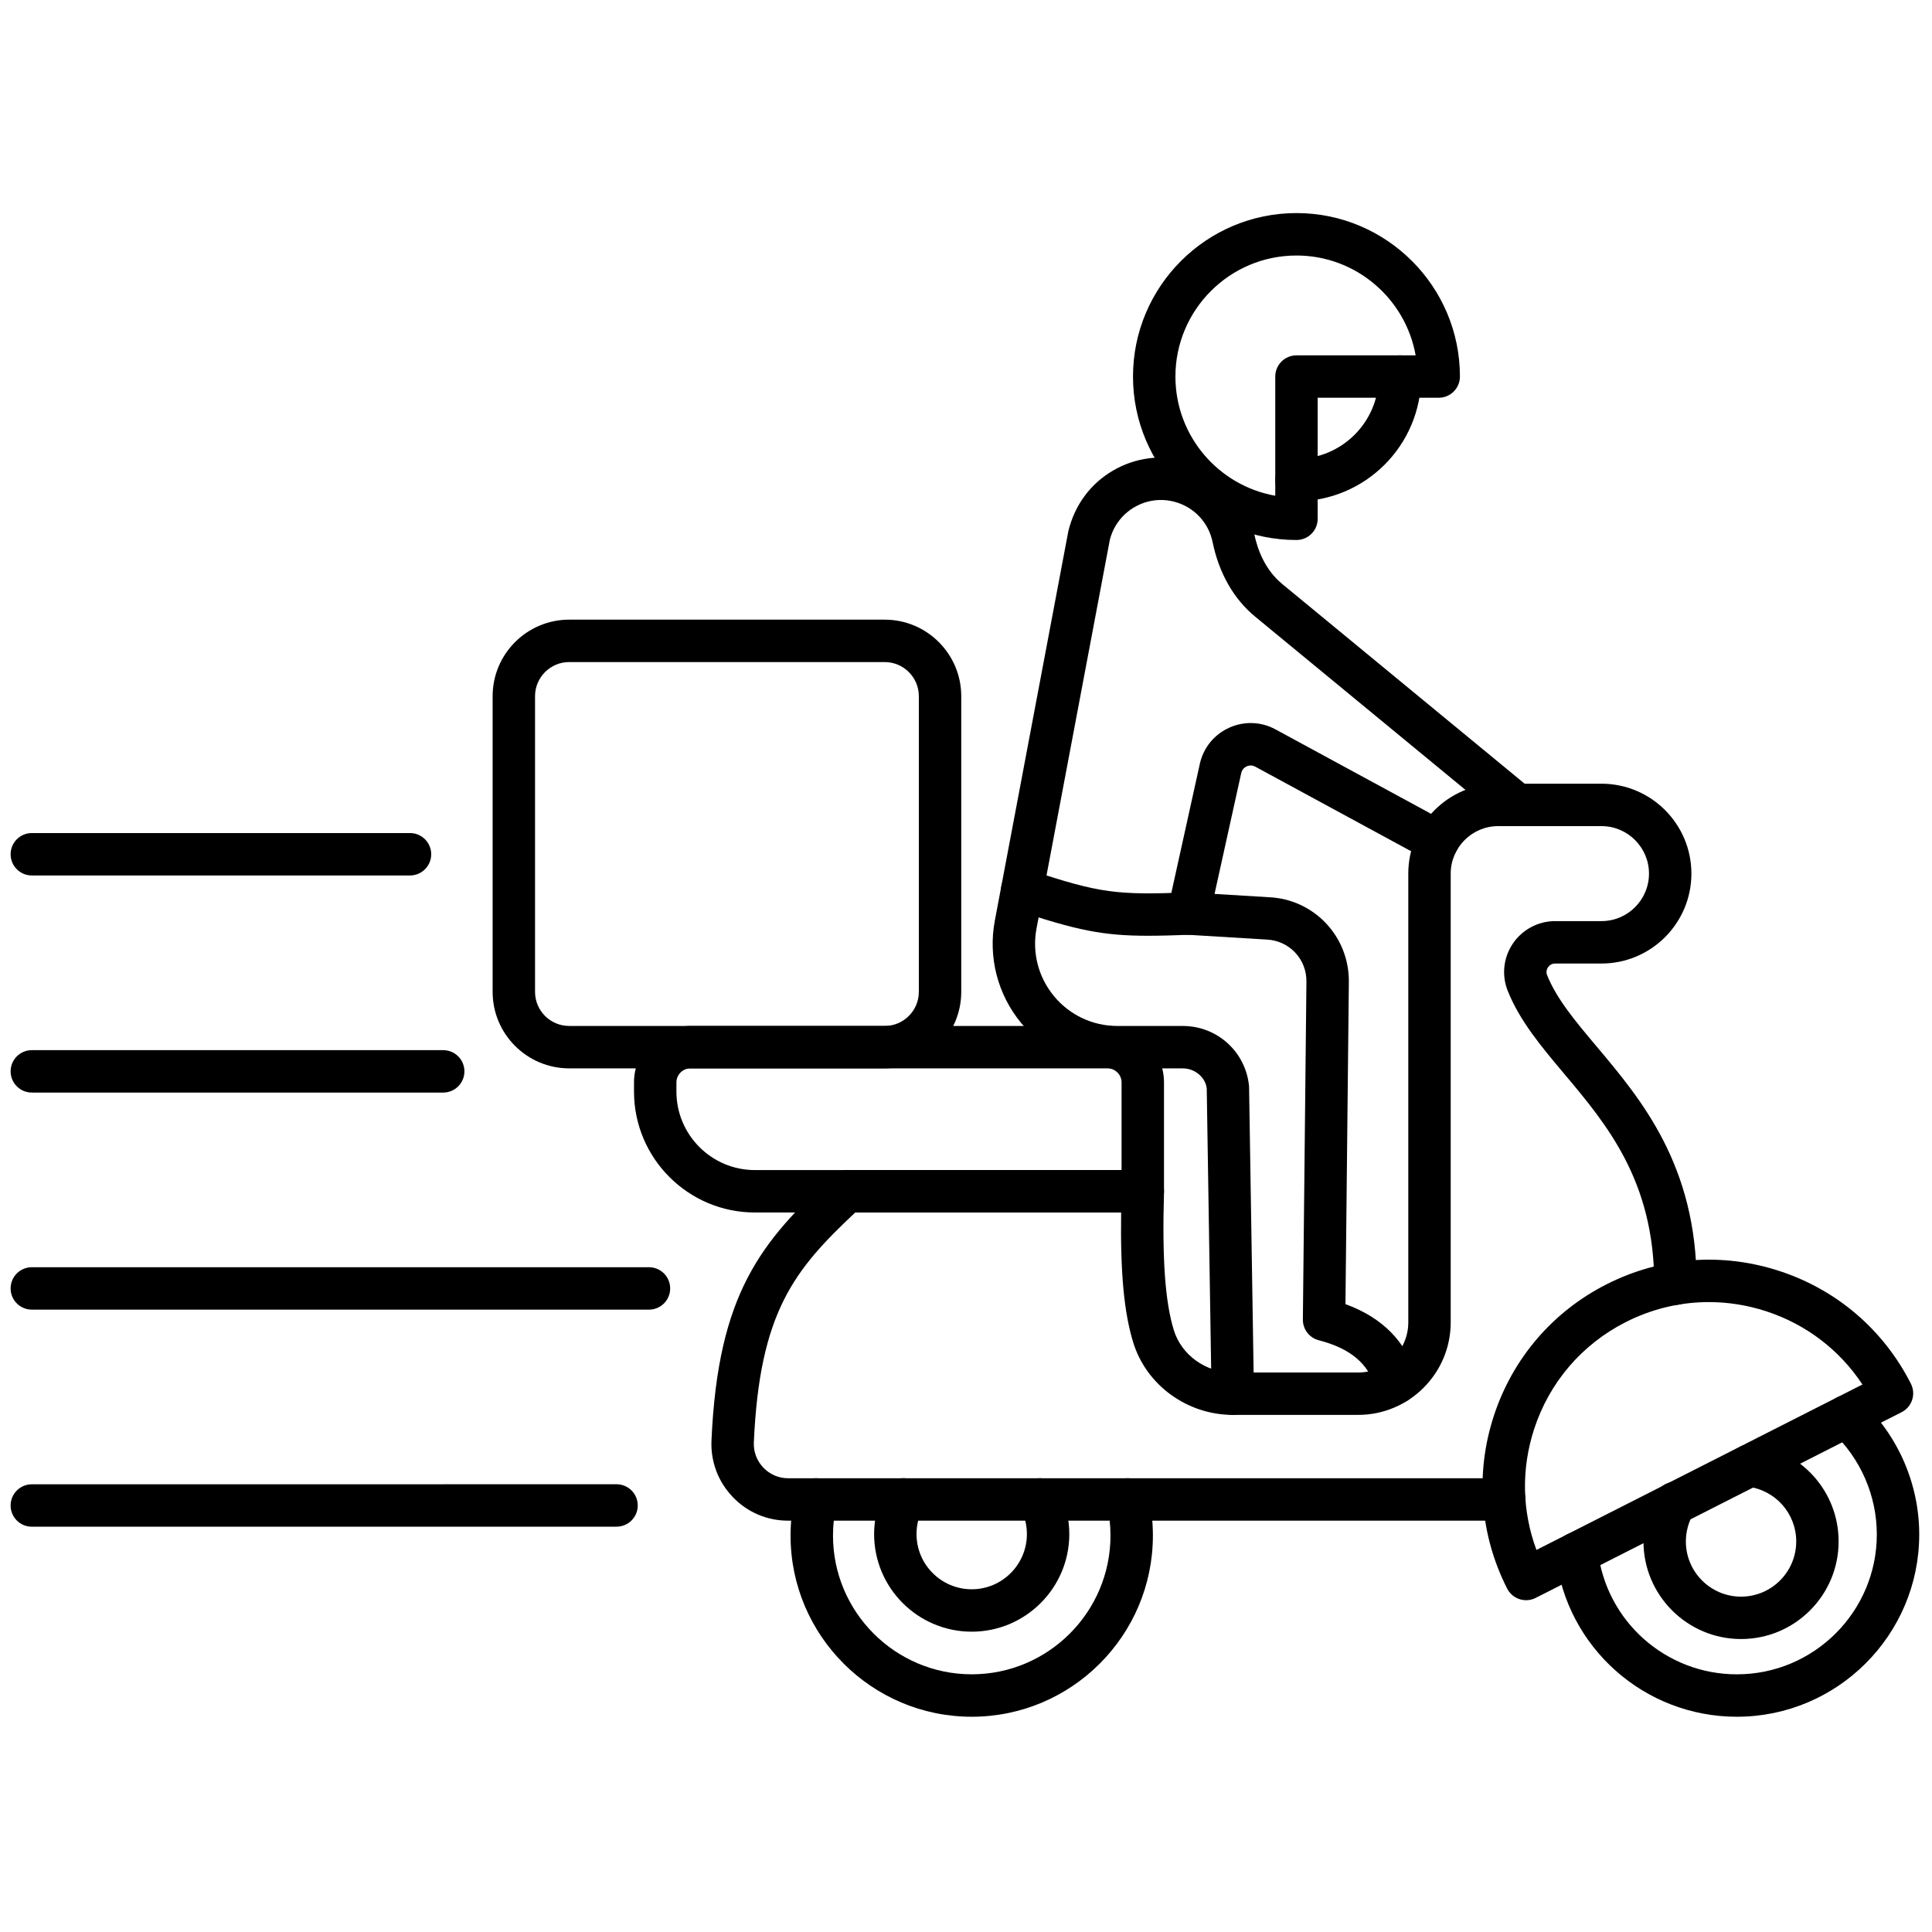
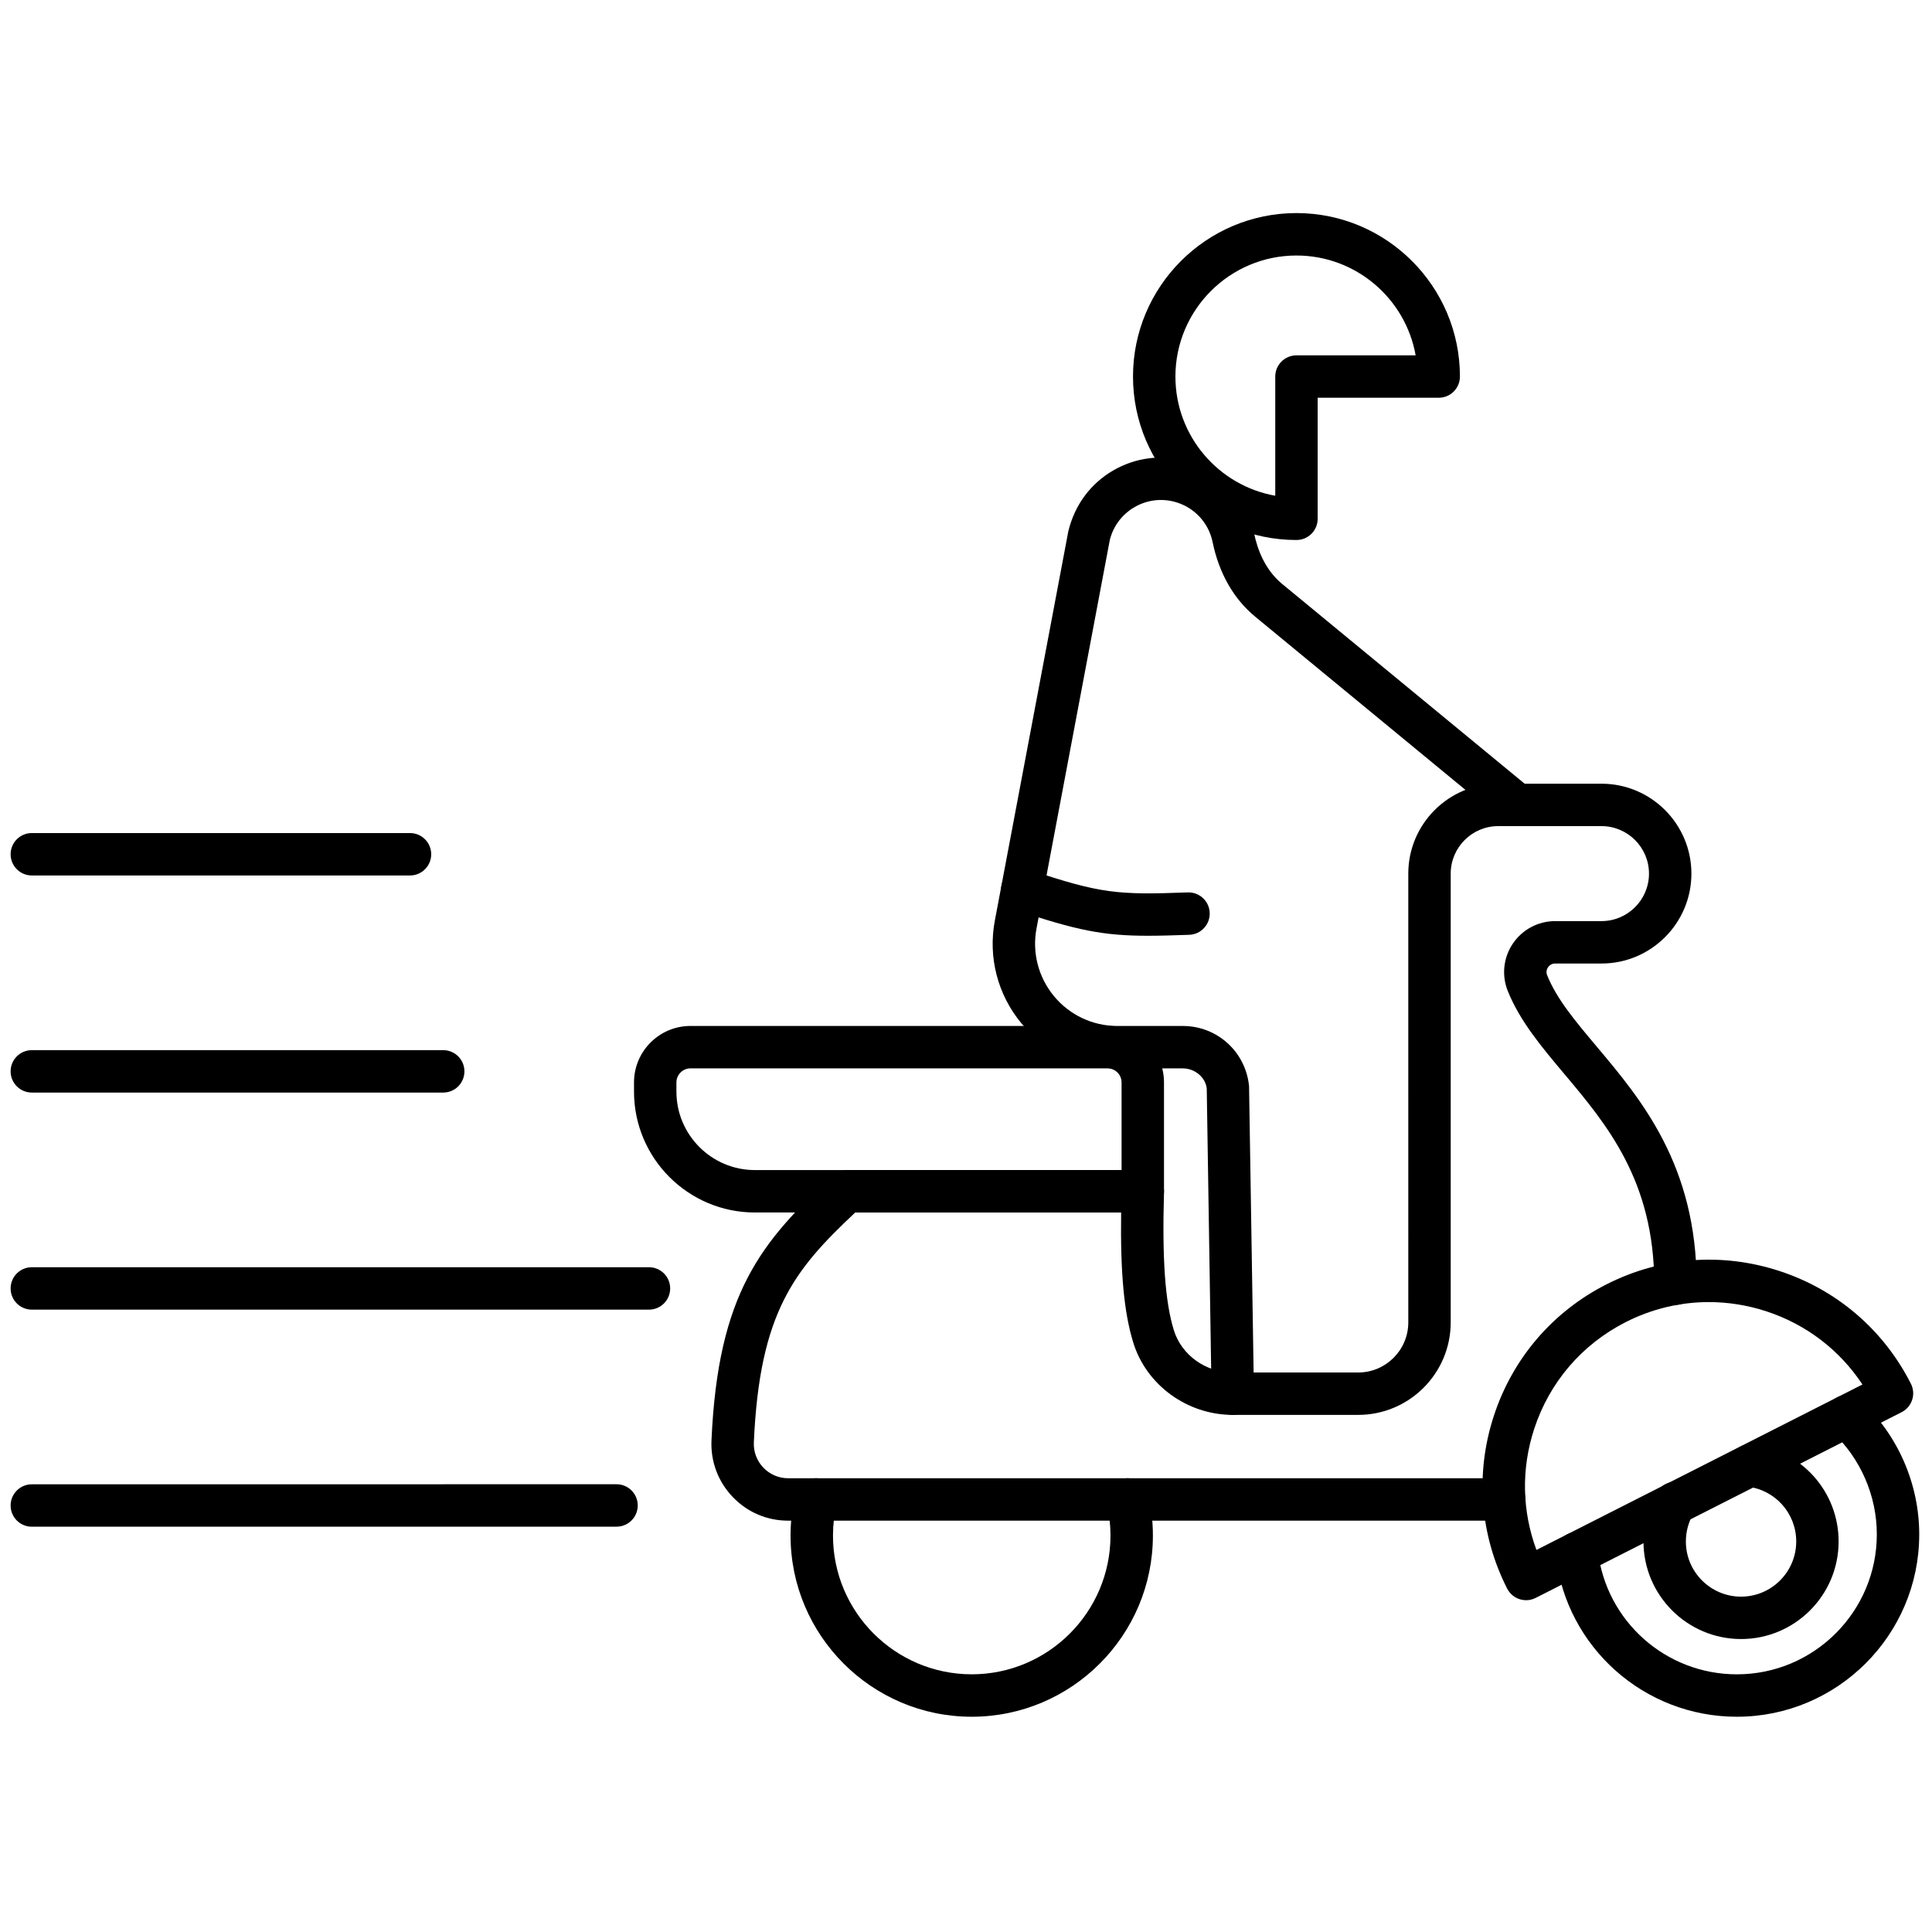
<svg xmlns="http://www.w3.org/2000/svg" width="256" height="256" viewBox="0 0 256 256" xml:space="preserve">
  <defs />
  <g style="stroke: none; stroke-width: 0; stroke-dasharray: none; stroke-linecap: butt; stroke-linejoin: miter; stroke-miterlimit: 10; fill: none; fill-rule: nonzero; opacity: 1;" transform="translate(1.407 1.407) scale(2.81 2.81)">
    <path d="M 45.32 80.452 c -4.71 0 -8.542 -3.832 -8.542 -8.543 c 0 -0.65 0.074 -1.3 0.219 -1.929 c 0.125 -0.539 0.663 -0.873 1.2 -0.75 c 0.538 0.124 0.874 0.661 0.75 1.199 c -0.111 0.482 -0.168 0.98 -0.168 1.479 c 0 3.607 2.935 6.543 6.542 6.543 s 6.543 -2.936 6.543 -6.543 c 0 -0.497 -0.057 -0.995 -0.168 -1.48 c -0.124 -0.538 0.212 -1.074 0.751 -1.198 c 0.536 -0.125 1.074 0.213 1.198 0.751 c 0.146 0.631 0.219 1.279 0.219 1.928 C 53.863 76.62 50.031 80.452 45.32 80.452 z" style="stroke: none; stroke-width: 1; stroke-dasharray: none; stroke-linecap: butt; stroke-linejoin: miter; stroke-miterlimit: 10; fill: rgb(0,0,0); fill-rule: nonzero; opacity: 1;" transform=" matrix(1 0 0 1 0 0) " stroke-linecap="round" />
    <path d="M 71.462 74.957 c -0.365 0 -0.716 -0.2 -0.893 -0.547 c -1.291 -2.543 -1.514 -5.436 -0.628 -8.146 s 2.773 -4.914 5.316 -6.204 s 5.437 -1.514 8.146 -0.628 c 2.711 0.885 4.914 2.773 6.204 5.316 c 0.12 0.236 0.142 0.511 0.059 0.763 c -0.082 0.252 -0.261 0.461 -0.498 0.581 l -17.256 8.757 C 71.769 74.922 71.614 74.957 71.462 74.957 z M 80.08 60.899 c -1.346 0 -2.683 0.316 -3.918 0.943 c -2.066 1.049 -3.601 2.839 -4.32 5.042 c -0.615 1.883 -0.571 3.874 0.108 5.702 l 15.372 -7.801 c -1.075 -1.629 -2.656 -2.839 -4.539 -3.454 C 81.896 61.043 80.986 60.899 80.08 60.899 z" style="stroke: none; stroke-width: 1; stroke-dasharray: none; stroke-linecap: butt; stroke-linejoin: miter; stroke-miterlimit: 10; fill: rgb(0,0,0); fill-rule: nonzero; opacity: 1;" transform=" matrix(1 0 0 1 0 0) " stroke-linecap="round" />
    <path d="M 70.432 71.206 H 36.664 c -0.996 0 -1.924 -0.396 -2.613 -1.117 c -0.69 -0.721 -1.046 -1.668 -1.002 -2.665 c 0.307 -6.974 2.359 -9.368 5.703 -12.481 c 0.185 -0.173 0.429 -0.269 0.682 -0.269 h 13.954 c 0.271 0 0.529 0.109 0.717 0.303 c 0.188 0.194 0.29 0.456 0.283 0.726 c -0.091 3.169 0.051 5.178 0.461 6.514 c 0.361 1.179 1.506 2.002 2.782 2.002 h 5.914 c 1.303 0 2.362 -1.06 2.362 -2.362 V 40.695 c 0 -2.338 1.901 -4.24 4.239 -4.24 h 4.872 c 2.338 0 4.239 1.902 4.239 4.24 c 0 2.337 -1.901 4.239 -4.239 4.239 h -2.185 c -0.188 0 -0.293 0.113 -0.339 0.181 c -0.044 0.065 -0.108 0.2 -0.041 0.368 c 0.453 1.126 1.328 2.166 2.342 3.371 c 2.098 2.494 4.709 5.598 4.709 11.178 c 0 0.553 -0.447 1 -1 1 s -1 -0.447 -1 -1 c 0 -4.851 -2.253 -7.528 -4.24 -9.891 c -1.076 -1.28 -2.094 -2.489 -2.666 -3.913 c -0.297 -0.738 -0.207 -1.573 0.239 -2.233 c 0.449 -0.664 1.195 -1.061 1.996 -1.061 h 2.185 c 1.234 0 2.239 -1.004 2.239 -2.239 s -1.005 -2.24 -2.239 -2.24 h -4.872 c -1.234 0 -2.239 1.005 -2.239 2.24 v 21.161 c 0 2.405 -1.957 4.362 -4.362 4.362 H 57.63 c -2.146 0 -4.077 -1.404 -4.694 -3.416 c -0.433 -1.411 -0.609 -3.277 -0.57 -6.128 H 39.828 c -2.871 2.698 -4.51 4.689 -4.781 10.838 c -0.02 0.447 0.14 0.872 0.449 1.195 c 0.308 0.321 0.723 0.499 1.168 0.499 h 33.768 c 0.553 0 1 0.447 1 1 S 70.984 71.206 70.432 71.206 z" style="stroke: none; stroke-width: 1; stroke-dasharray: none; stroke-linecap: butt; stroke-linejoin: miter; stroke-miterlimit: 10; fill: rgb(0,0,0); fill-rule: nonzero; opacity: 1;" transform=" matrix(1 0 0 1 0 0) " stroke-linecap="round" />
    <path d="M 53.387 56.674 H 35.095 c -3.143 0 -5.699 -2.557 -5.699 -5.699 v -0.434 c 0 -1.469 1.194 -2.663 2.663 -2.663 h 19.665 c 1.469 0 2.663 1.194 2.663 2.663 v 5.133 C 54.387 56.227 53.939 56.674 53.387 56.674 z M 32.059 49.878 c -0.365 0 -0.663 0.298 -0.663 0.663 v 0.434 c 0 2.04 1.66 3.699 3.699 3.699 h 17.292 v -4.133 c 0 -0.365 -0.298 -0.663 -0.663 -0.663 H 32.059 z" style="stroke: none; stroke-width: 1; stroke-dasharray: none; stroke-linecap: butt; stroke-linejoin: miter; stroke-miterlimit: 10; fill: rgb(0,0,0); fill-rule: nonzero; opacity: 1;" transform=" matrix(1 0 0 1 0 0) " stroke-linecap="round" />
-     <path d="M 41.218 49.878 h -14.88 c -1.99 0 -3.609 -1.619 -3.609 -3.608 V 32.328 c 0 -1.99 1.619 -3.609 3.609 -3.609 h 14.88 c 1.99 0 3.609 1.619 3.609 3.609 V 46.27 C 44.827 48.259 43.208 49.878 41.218 49.878 z M 26.338 30.719 c -0.887 0 -1.609 0.722 -1.609 1.609 V 46.27 c 0 0.887 0.722 1.608 1.609 1.608 h 14.88 c 0.887 0 1.609 -0.722 1.609 -1.608 V 32.328 c 0 -0.887 -0.722 -1.609 -1.609 -1.609 H 26.338 z" style="stroke: none; stroke-width: 1; stroke-dasharray: none; stroke-linecap: butt; stroke-linejoin: miter; stroke-miterlimit: 10; fill: rgb(0,0,0); fill-rule: nonzero; opacity: 1;" transform=" matrix(1 0 0 1 0 0) " stroke-linecap="round" />
-     <path d="M 65.33 65.699 c -0.435 0 -0.835 -0.286 -0.961 -0.726 c -0.331 -1.164 -1.184 -1.887 -2.683 -2.274 c -0.445 -0.114 -0.755 -0.519 -0.75 -0.979 l 0.168 -15.933 c 0.011 -1.067 -0.815 -1.938 -1.881 -1.983 l -3.741 -0.227 c -0.292 -0.018 -0.562 -0.162 -0.737 -0.396 c -0.177 -0.233 -0.241 -0.532 -0.179 -0.818 l 1.51 -6.84 c 0.168 -0.761 0.67 -1.382 1.378 -1.705 c 0.709 -0.323 1.508 -0.295 2.191 0.075 l 8.115 4.404 c 0.485 0.263 0.666 0.871 0.402 1.356 c -0.262 0.485 -0.87 0.666 -1.355 0.402 l -8.115 -4.403 c -0.175 -0.095 -0.33 -0.049 -0.407 -0.014 c -0.077 0.035 -0.213 0.123 -0.256 0.317 l -1.258 5.697 l 2.555 0.155 c 2.133 0.09 3.801 1.849 3.778 4.001 l -0.16 15.188 c 1.757 0.639 2.882 1.789 3.349 3.428 c 0.151 0.531 -0.156 1.085 -0.688 1.236 C 65.514 65.688 65.421 65.699 65.33 65.699 z" style="stroke: none; stroke-width: 1; stroke-dasharray: none; stroke-linecap: butt; stroke-linejoin: miter; stroke-miterlimit: 10; fill: rgb(0,0,0); fill-rule: nonzero; opacity: 1;" transform=" matrix(1 0 0 1 0 0) " stroke-linecap="round" />
    <path d="M 57.63 66.218 c -0.545 0 -0.991 -0.438 -1 -0.984 l -0.227 -14.405 c -0.053 -0.507 -0.54 -0.95 -1.13 -0.95 h -3.085 c -1.756 0 -3.406 -0.775 -4.527 -2.128 c -1.12 -1.352 -1.576 -3.117 -1.25 -4.842 l 3.467 -18.369 c 0.306 -1.243 1.05 -2.236 2.107 -2.852 c 1.058 -0.616 2.288 -0.774 3.467 -0.444 c 1.625 0.454 2.847 1.764 3.187 3.418 c 0.145 0.706 0.491 1.69 1.321 2.374 l 11.712 9.648 c 0.427 0.351 0.487 0.981 0.136 1.408 c -0.35 0.427 -0.979 0.487 -1.407 0.136 l -11.712 -9.648 c -1.014 -0.835 -1.708 -2.051 -2.009 -3.516 c -0.188 -0.917 -0.865 -1.643 -1.767 -1.895 c -0.652 -0.182 -1.335 -0.095 -1.921 0.247 s -0.998 0.892 -1.161 1.55 l -3.455 18.314 c -0.215 1.138 0.086 2.303 0.825 3.195 c 0.74 0.893 1.828 1.404 2.987 1.404 h 3.085 c 1.625 0 2.968 1.22 3.125 2.838 l 0.231 14.486 c 0.009 0.552 -0.432 1.007 -0.984 1.016 C 57.641 66.218 57.635 66.218 57.63 66.218 z" style="stroke: none; stroke-width: 1; stroke-dasharray: none; stroke-linecap: butt; stroke-linejoin: miter; stroke-miterlimit: 10; fill: rgb(0,0,0); fill-rule: nonzero; opacity: 1;" transform=" matrix(1 0 0 1 0 0) " stroke-linecap="round" />
-     <path d="M 60.634 23.136 c -0.553 0 -1 -0.448 -1 -1 s 0.447 -1 1 -1 c 2.14 0 3.88 -1.741 3.88 -3.88 c 0 -0.552 0.447 -1 1 -1 s 1 0.448 1 1 C 66.514 20.498 63.876 23.136 60.634 23.136 z" style="stroke: none; stroke-width: 1; stroke-dasharray: none; stroke-linecap: butt; stroke-linejoin: miter; stroke-miterlimit: 10; fill: rgb(0,0,0); fill-rule: nonzero; opacity: 1;" transform=" matrix(1 0 0 1 0 0) " stroke-linecap="round" />
-     <path d="M 45.32 76.441 c -2.537 0 -4.602 -2.064 -4.602 -4.602 c 0 -0.725 0.173 -1.447 0.501 -2.09 c 0.25 -0.492 0.853 -0.688 1.345 -0.437 c 0.492 0.251 0.688 0.853 0.437 1.345 c -0.188 0.368 -0.283 0.766 -0.283 1.182 c 0 1.435 1.167 2.602 2.602 2.602 s 2.602 -1.167 2.602 -2.602 c 0 -0.416 -0.095 -0.813 -0.283 -1.183 c -0.25 -0.492 -0.054 -1.094 0.438 -1.345 c 0.488 -0.248 1.094 -0.055 1.345 0.438 c 0.327 0.643 0.5 1.365 0.5 2.089 C 49.922 74.377 47.857 76.441 45.32 76.441 z" style="stroke: none; stroke-width: 1; stroke-dasharray: none; stroke-linecap: butt; stroke-linejoin: miter; stroke-miterlimit: 10; fill: rgb(0,0,0); fill-rule: nonzero; opacity: 1;" transform=" matrix(1 0 0 1 0 0) " stroke-linecap="round" />
    <path d="M 81.599 76.788 c -2.537 0 -4.602 -2.064 -4.602 -4.602 c 0 -0.814 0.216 -1.616 0.626 -2.317 c 0.278 -0.476 0.892 -0.639 1.367 -0.359 c 0.478 0.278 0.638 0.891 0.359 1.367 c -0.23 0.396 -0.353 0.849 -0.353 1.31 c 0 1.435 1.167 2.602 2.602 2.602 s 2.602 -1.167 2.602 -2.602 c 0 -1.327 -0.992 -2.438 -2.309 -2.585 c -0.549 -0.062 -0.944 -0.556 -0.884 -1.104 c 0.063 -0.55 0.566 -0.936 1.104 -0.884 c 2.331 0.26 4.088 2.226 4.088 4.573 C 86.2 74.724 84.136 76.788 81.599 76.788 z" style="stroke: none; stroke-width: 1; stroke-dasharray: none; stroke-linecap: butt; stroke-linejoin: miter; stroke-miterlimit: 10; fill: rgb(0,0,0); fill-rule: nonzero; opacity: 1;" transform=" matrix(1 0 0 1 0 0) " stroke-linecap="round" />
    <path d="M 81.401 80.452 c -4.365 0 -8.036 -3.266 -8.54 -7.596 c -0.063 -0.548 0.329 -1.045 0.878 -1.108 c 0.557 -0.064 1.044 0.33 1.108 0.878 c 0.387 3.321 3.204 5.826 6.554 5.826 c 3.639 0 6.599 -2.96 6.599 -6.599 c 0 -1.827 -0.769 -3.589 -2.107 -4.834 c -0.404 -0.376 -0.428 -1.009 -0.052 -1.413 c 0.378 -0.405 1.01 -0.426 1.413 -0.052 C 88.999 67.177 90 69.473 90 71.854 C 90 76.595 86.143 80.452 81.401 80.452 z" style="stroke: none; stroke-width: 1; stroke-dasharray: none; stroke-linecap: butt; stroke-linejoin: miter; stroke-miterlimit: 10; fill: rgb(0,0,0); fill-rule: nonzero; opacity: 1;" transform=" matrix(1 0 0 1 0 0) " stroke-linecap="round" />
    <path d="M 60.634 24.963 c -4.25 0 -7.708 -3.458 -7.708 -7.708 s 3.458 -7.708 7.708 -7.708 s 7.708 3.458 7.708 7.708 c 0 0.552 -0.447 1 -1 1 h -5.708 v 5.708 C 61.634 24.516 61.187 24.963 60.634 24.963 z M 60.634 11.548 c -3.147 0 -5.708 2.561 -5.708 5.708 c 0 2.807 2.035 5.146 4.708 5.62 v -5.62 c 0 -0.552 0.447 -1 1 -1 h 5.62 C 65.78 13.583 63.44 11.548 60.634 11.548 z" style="stroke: none; stroke-width: 1; stroke-dasharray: none; stroke-linecap: butt; stroke-linejoin: miter; stroke-miterlimit: 10; fill: rgb(0,0,0); fill-rule: nonzero; opacity: 1;" transform=" matrix(1 0 0 1 0 0) " stroke-linecap="round" />
    <path d="M 53.639 43.625 c -2.128 0 -3.364 -0.254 -6.254 -1.219 c -0.523 -0.175 -0.806 -0.741 -0.631 -1.265 c 0.175 -0.523 0.738 -0.808 1.266 -0.631 c 3.385 1.131 4.168 1.194 7.486 1.071 c 0.549 -0.023 1.017 0.411 1.036 0.962 c 0.021 0.552 -0.41 1.016 -0.962 1.037 C 54.838 43.606 54.206 43.625 53.639 43.625 z" style="stroke: none; stroke-width: 1; stroke-dasharray: none; stroke-linecap: butt; stroke-linejoin: miter; stroke-miterlimit: 10; fill: rgb(0,0,0); fill-rule: nonzero; opacity: 1;" transform=" matrix(1 0 0 1 0 0) " stroke-linecap="round" />
    <path d="M 1 71.491 c -0.552 0 -1 -0.447 -1 -1 c 0 -0.552 0.448 -1 1 -1 l 27.572 -0.002 c 0.552 0 1 0.447 1 1 c 0 0.552 -0.448 1 -1 1 L 1 71.491 z" style="stroke: none; stroke-width: 1; stroke-dasharray: none; stroke-linecap: butt; stroke-linejoin: miter; stroke-miterlimit: 10; fill: rgb(0,0,0); fill-rule: nonzero; opacity: 1;" transform=" matrix(1 0 0 1 0 0) " stroke-linecap="round" />
    <path d="M 30.101 61.255 H 1 c -0.552 0 -1 -0.447 -1 -1 s 0.448 -1 1 -1 h 29.101 c 0.552 0 1 0.447 1 1 S 30.653 61.255 30.101 61.255 z" style="stroke: none; stroke-width: 1; stroke-dasharray: none; stroke-linecap: butt; stroke-linejoin: miter; stroke-miterlimit: 10; fill: rgb(0,0,0); fill-rule: nonzero; opacity: 1;" transform=" matrix(1 0 0 1 0 0) " stroke-linecap="round" />
-     <path d="M 20.399 51.019 H 1 c -0.552 0 -1 -0.447 -1 -1 s 0.448 -1 1 -1 h 19.399 c 0.552 0 1 0.447 1 1 S 20.951 51.019 20.399 51.019 z" style="stroke: none; stroke-width: 1; stroke-dasharray: none; stroke-linecap: butt; stroke-linejoin: miter; stroke-miterlimit: 10; fill: rgb(0,0,0); fill-rule: nonzero; opacity: 1;" transform=" matrix(1 0 0 1 0 0) " stroke-linecap="round" />
+     <path d="M 20.399 51.019 H 1 c -0.552 0 -1 -0.447 -1 -1 s 0.448 -1 1 -1 h 19.399 c 0.552 0 1 0.447 1 1 S 20.951 51.019 20.399 51.019 " style="stroke: none; stroke-width: 1; stroke-dasharray: none; stroke-linecap: butt; stroke-linejoin: miter; stroke-miterlimit: 10; fill: rgb(0,0,0); fill-rule: nonzero; opacity: 1;" transform=" matrix(1 0 0 1 0 0) " stroke-linecap="round" />
    <path d="M 18.833 40.782 H 1 c -0.552 0 -1 -0.448 -1 -1 s 0.448 -1 1 -1 h 17.833 c 0.552 0 1 0.448 1 1 S 19.385 40.782 18.833 40.782 z" style="stroke: none; stroke-width: 1; stroke-dasharray: none; stroke-linecap: butt; stroke-linejoin: miter; stroke-miterlimit: 10; fill: rgb(0,0,0); fill-rule: nonzero; opacity: 1;" transform=" matrix(1 0 0 1 0 0) " stroke-linecap="round" />
  </g>
</svg>